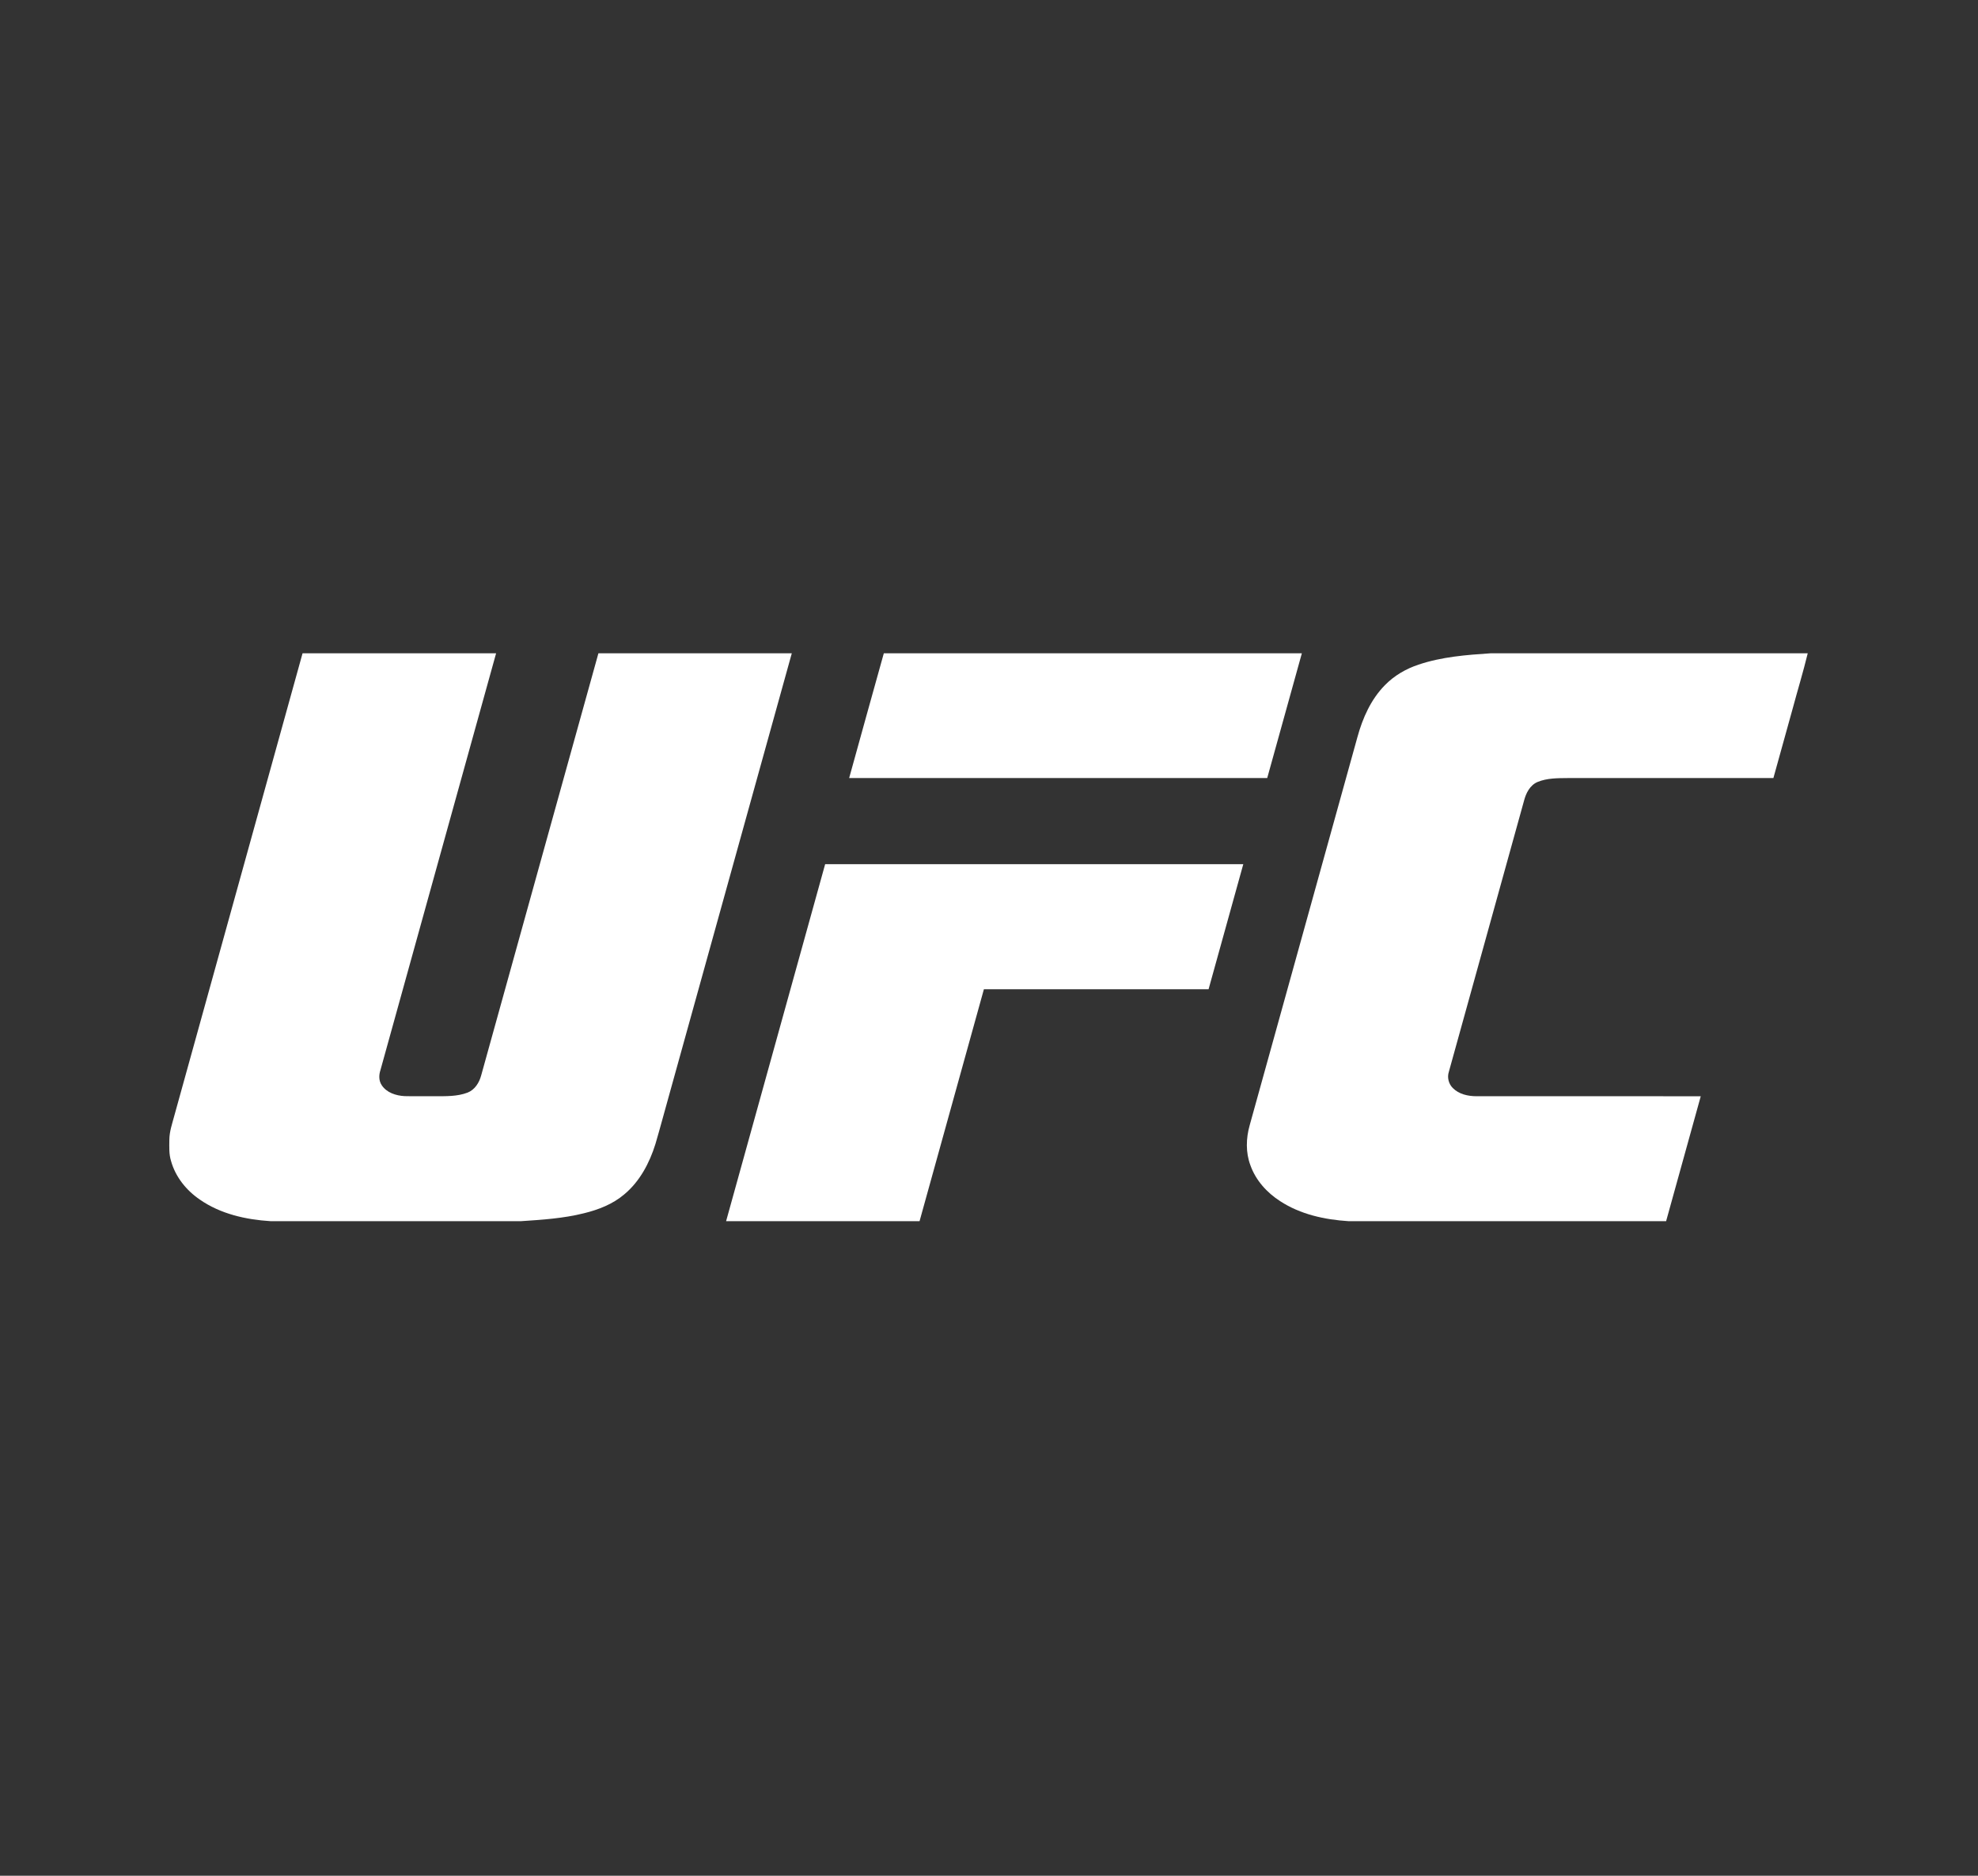
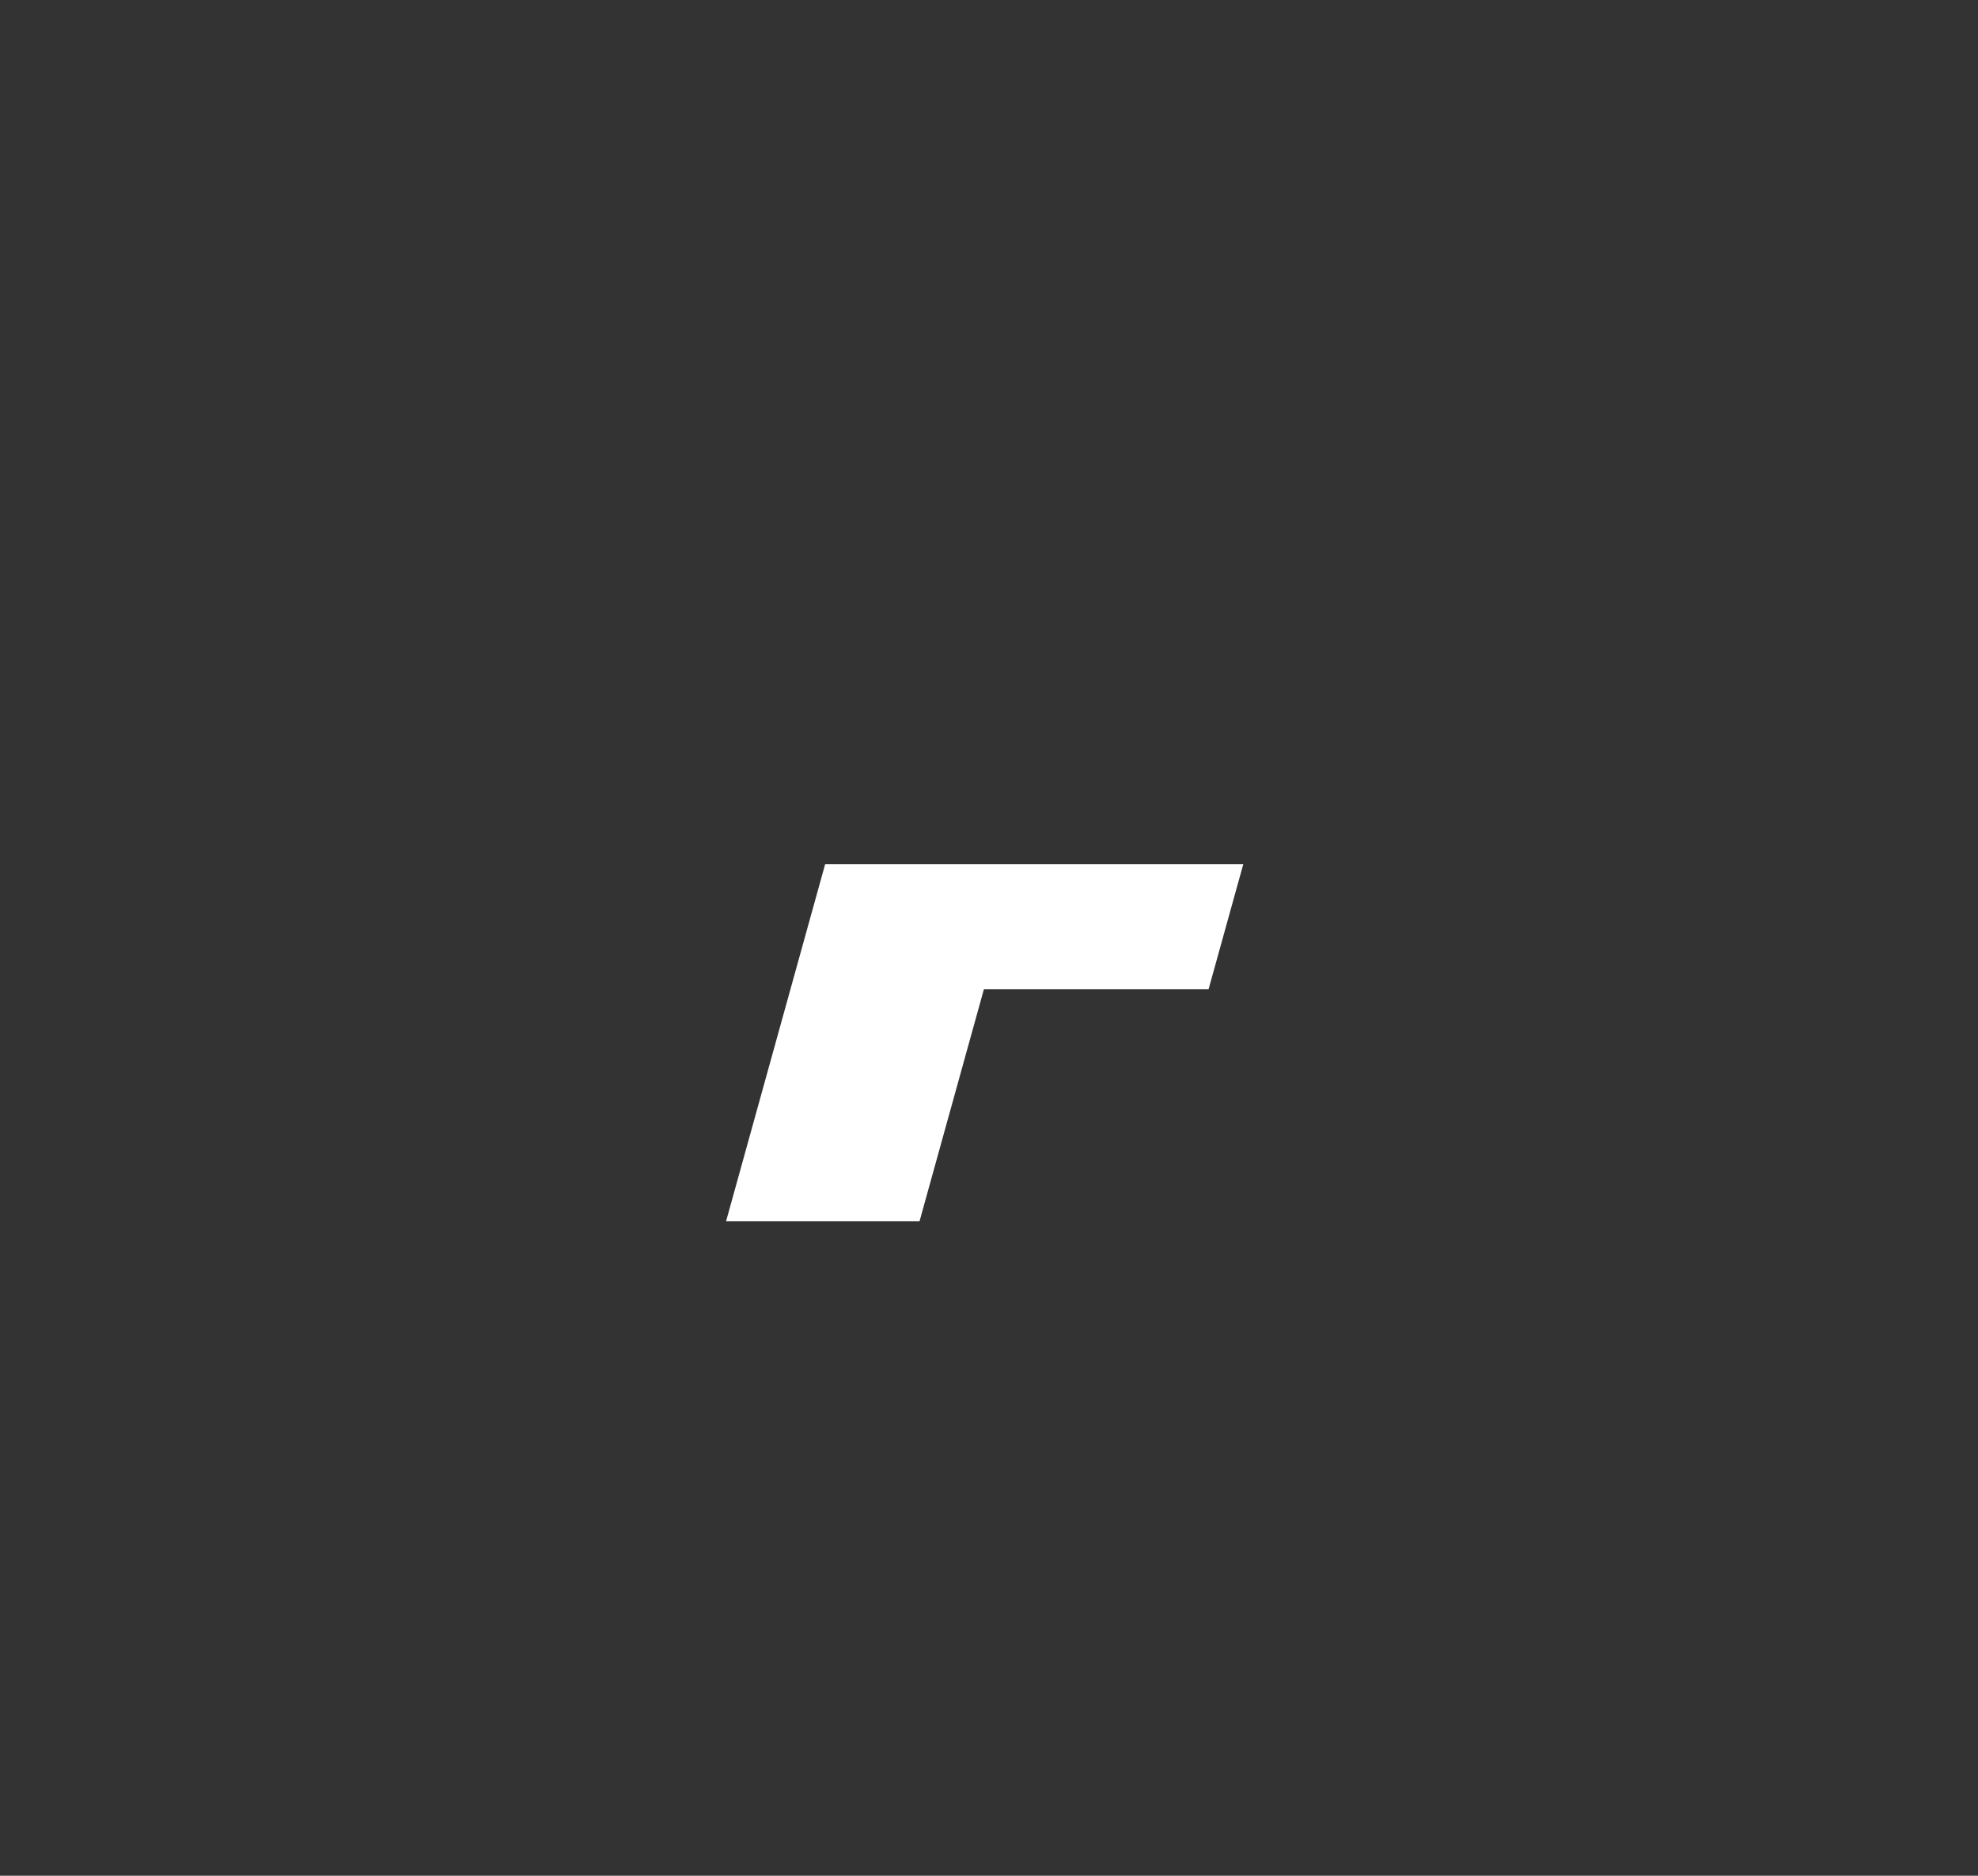
<svg xmlns="http://www.w3.org/2000/svg" width="1334" height="1265" viewBox="0 0 1334 1265" fill="none">
  <rect x="0" y="0" width="1334" height="1265" fill="#333333" stroke="none" />
-   <path d="M203.386 440.582H334.579C308.518 534.277 282.601 628.012 256.566 721.721C255.457 725.049 255.424 728.905 257.471 731.896C260.779 736.914 267.065 738.902 272.802 739.219C279.617 739.397 286.431 739.245 293.252 739.298C300.647 739.259 308.326 739.536 315.352 736.848C320.211 734.947 323.203 730.153 324.503 725.293C350.889 630.396 377.155 535.466 403.58 440.582H534.001C506.269 540.286 478.635 640.017 450.936 739.734C447.952 750.318 445.139 760.956 442.035 771.507C438.041 784.343 431.444 796.829 420.959 805.525C413.207 812.122 403.501 815.859 393.715 818.243C379.875 821.696 365.587 822.614 351.404 823.551H182.448C165.776 822.508 148.701 818.685 134.801 809.012C125.683 802.825 118.347 793.713 115.362 783.003C113.89 778.401 114.18 773.508 114.207 768.747C114.233 763.075 116.181 757.687 117.607 752.266C146.416 648.376 175.251 544.486 204.046 440.589L203.386 440.582Z" fill="white" />
-   <path d="M596.062 440.582H877.994C870.163 468.611 862.431 496.674 854.633 524.716C760.647 524.736 666.667 524.73 572.681 524.723C580.466 496.674 588.205 468.611 596.062 440.582Z" fill="white" />
-   <path d="M1005.29 440.582H1219.17C1216.08 453.306 1212.23 465.851 1208.84 478.502C1204.56 493.907 1200.28 509.312 1196.01 524.716C1149.74 524.73 1103.46 524.716 1057.18 524.723C1050.41 524.782 1043.36 524.723 1036.99 527.344C1031.8 529.536 1029.1 534.971 1027.79 540.154C1010.9 601.04 994 661.932 977.13 722.824C975.902 726.607 976.952 730.932 979.771 733.732C983.911 737.964 990.098 739.292 995.823 739.292C1046.22 739.305 1096.62 739.292 1147.02 739.305C1139.24 767.387 1131.45 795.469 1123.66 823.551H909.443C893.398 822.535 877.023 818.989 863.401 810.081C854.461 804.363 846.94 796.057 843.341 785.974C840.04 777.318 840.317 767.671 842.813 758.849C867.026 671.598 891.246 584.347 915.472 497.096C918.985 484.26 924.59 471.602 934.059 462.022C940.312 455.61 948.249 451.015 956.72 448.215C972.356 442.946 988.936 441.665 1005.29 440.582Z" fill="white" />
  <path d="M556.497 582.802C650.496 582.789 744.496 582.796 838.495 582.802C830.697 610.917 822.892 639.026 815.087 667.135C764.575 667.155 714.069 667.135 663.557 667.148C649.083 719.278 634.643 771.415 620.169 823.545L621.06 823.551H489.695C512.007 743.313 534.225 663.054 556.497 582.802Z" fill="white" />
</svg>